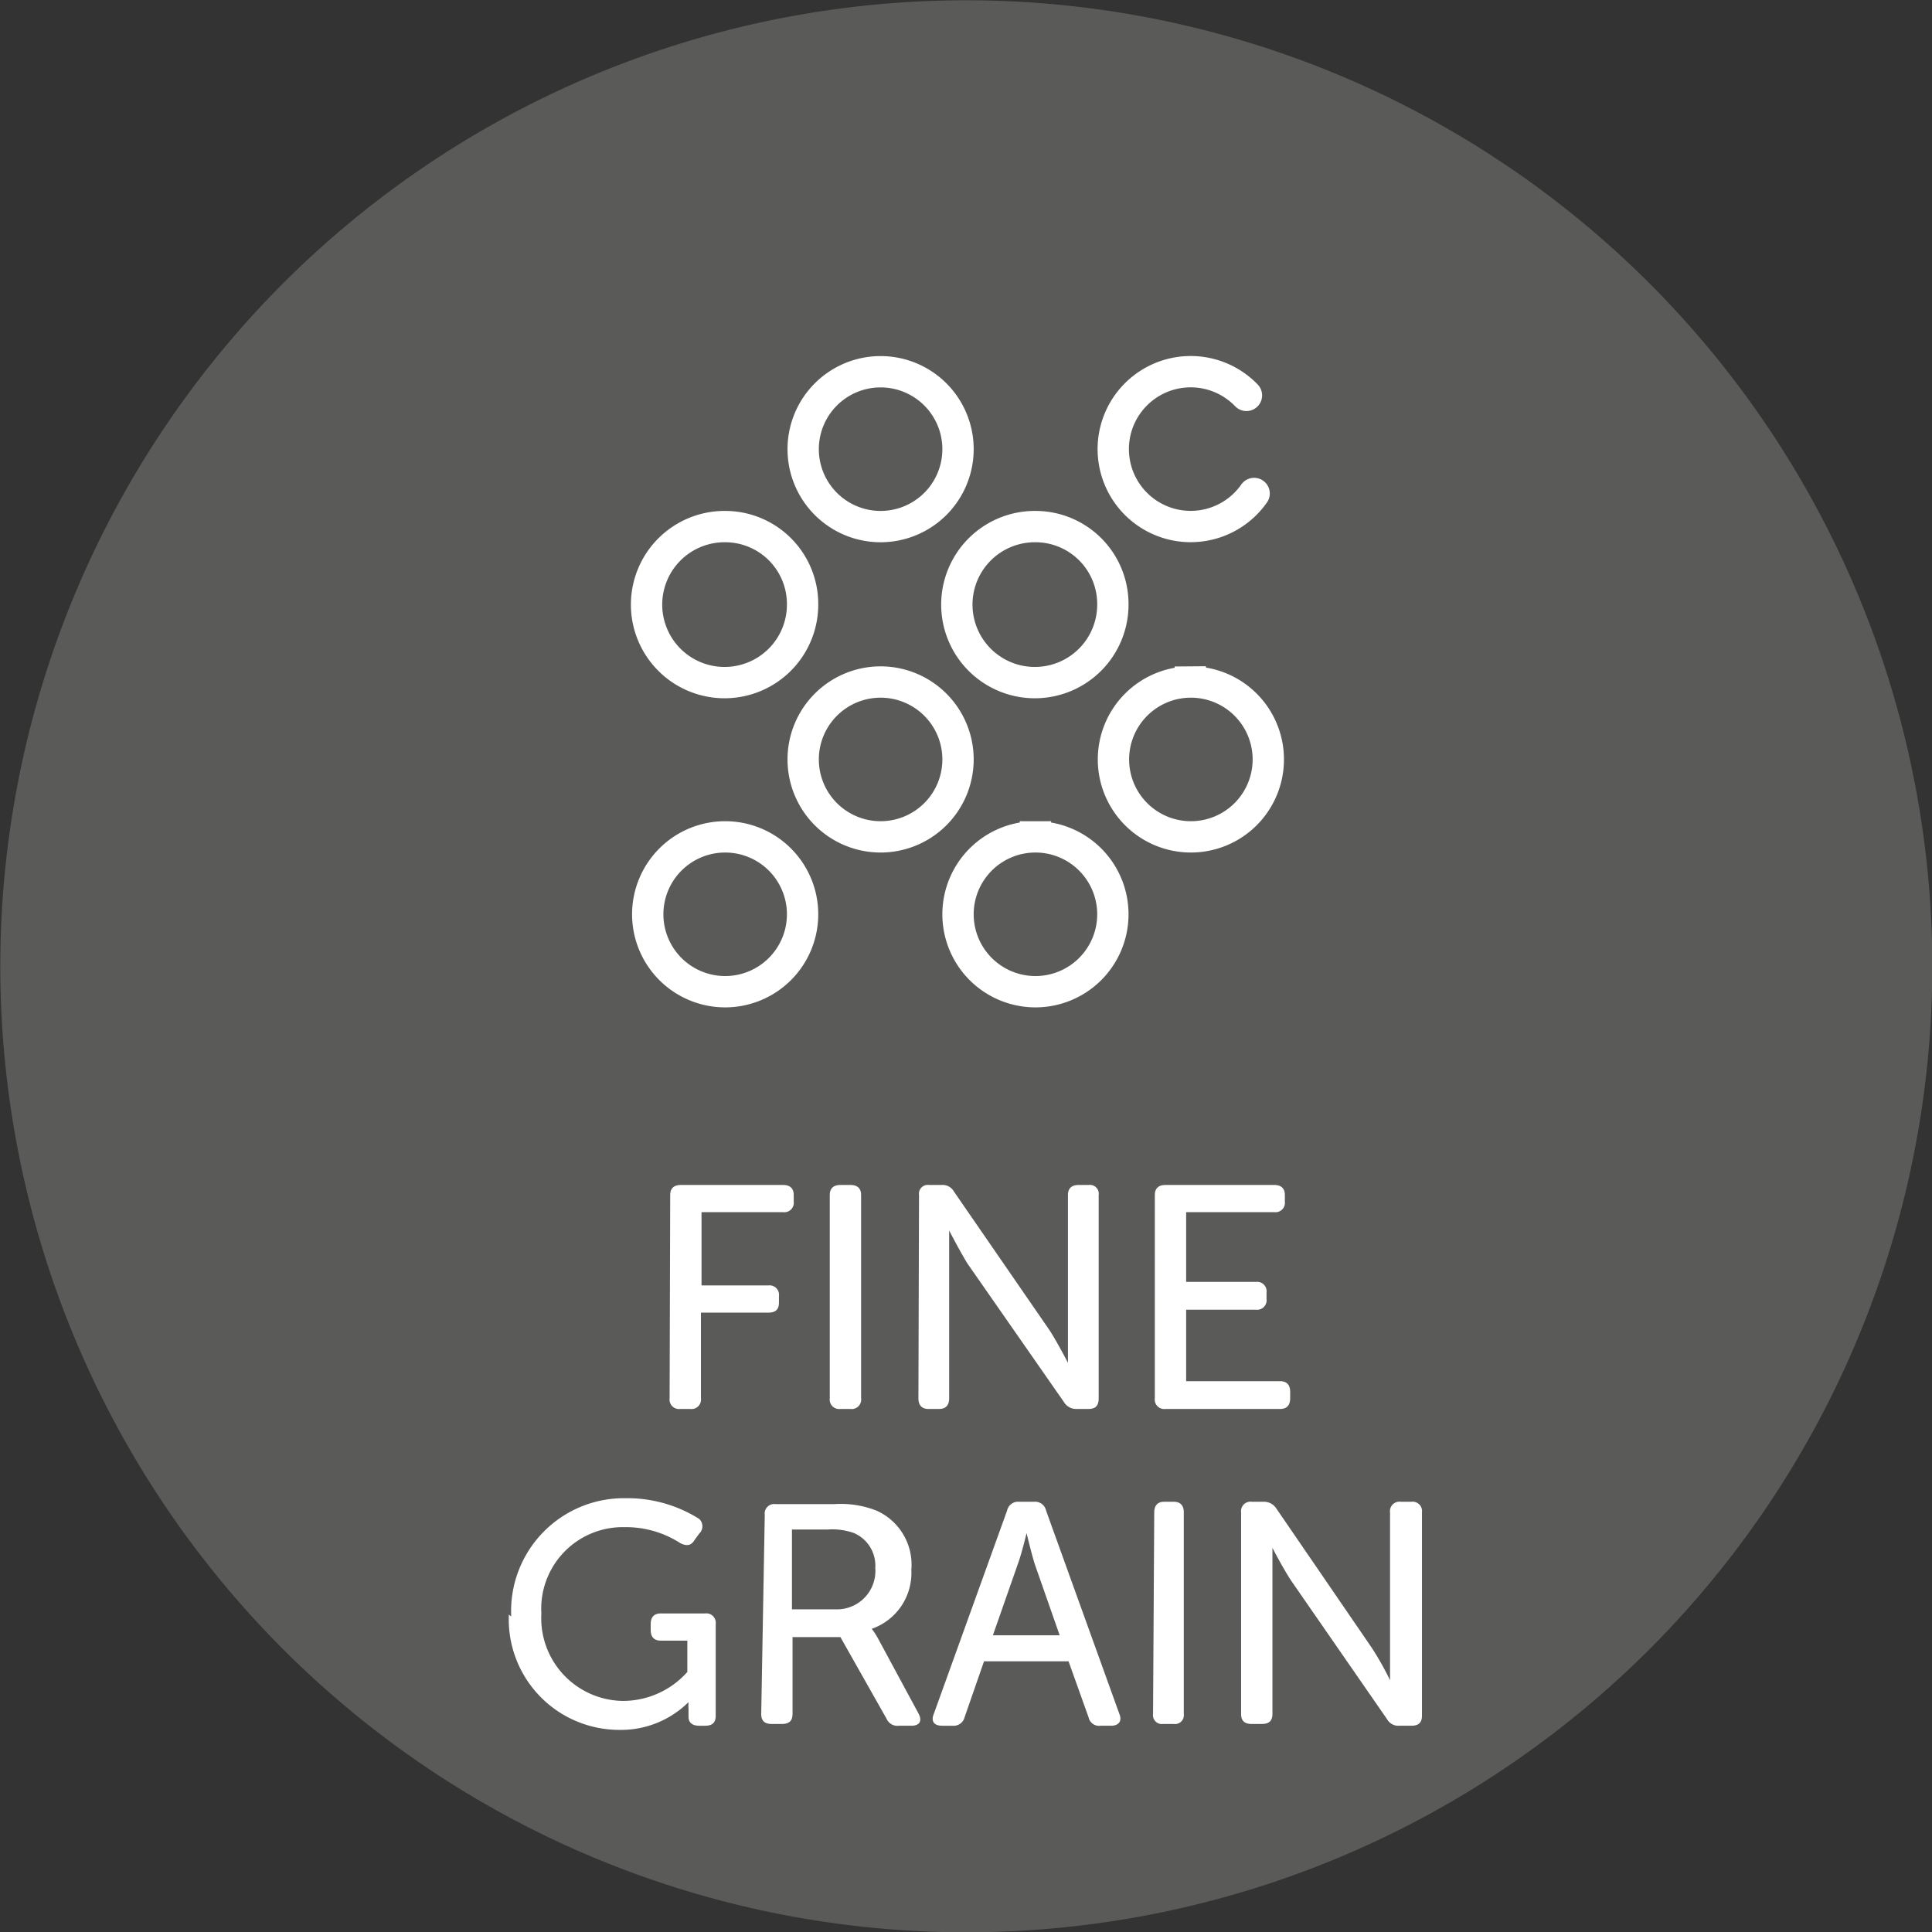
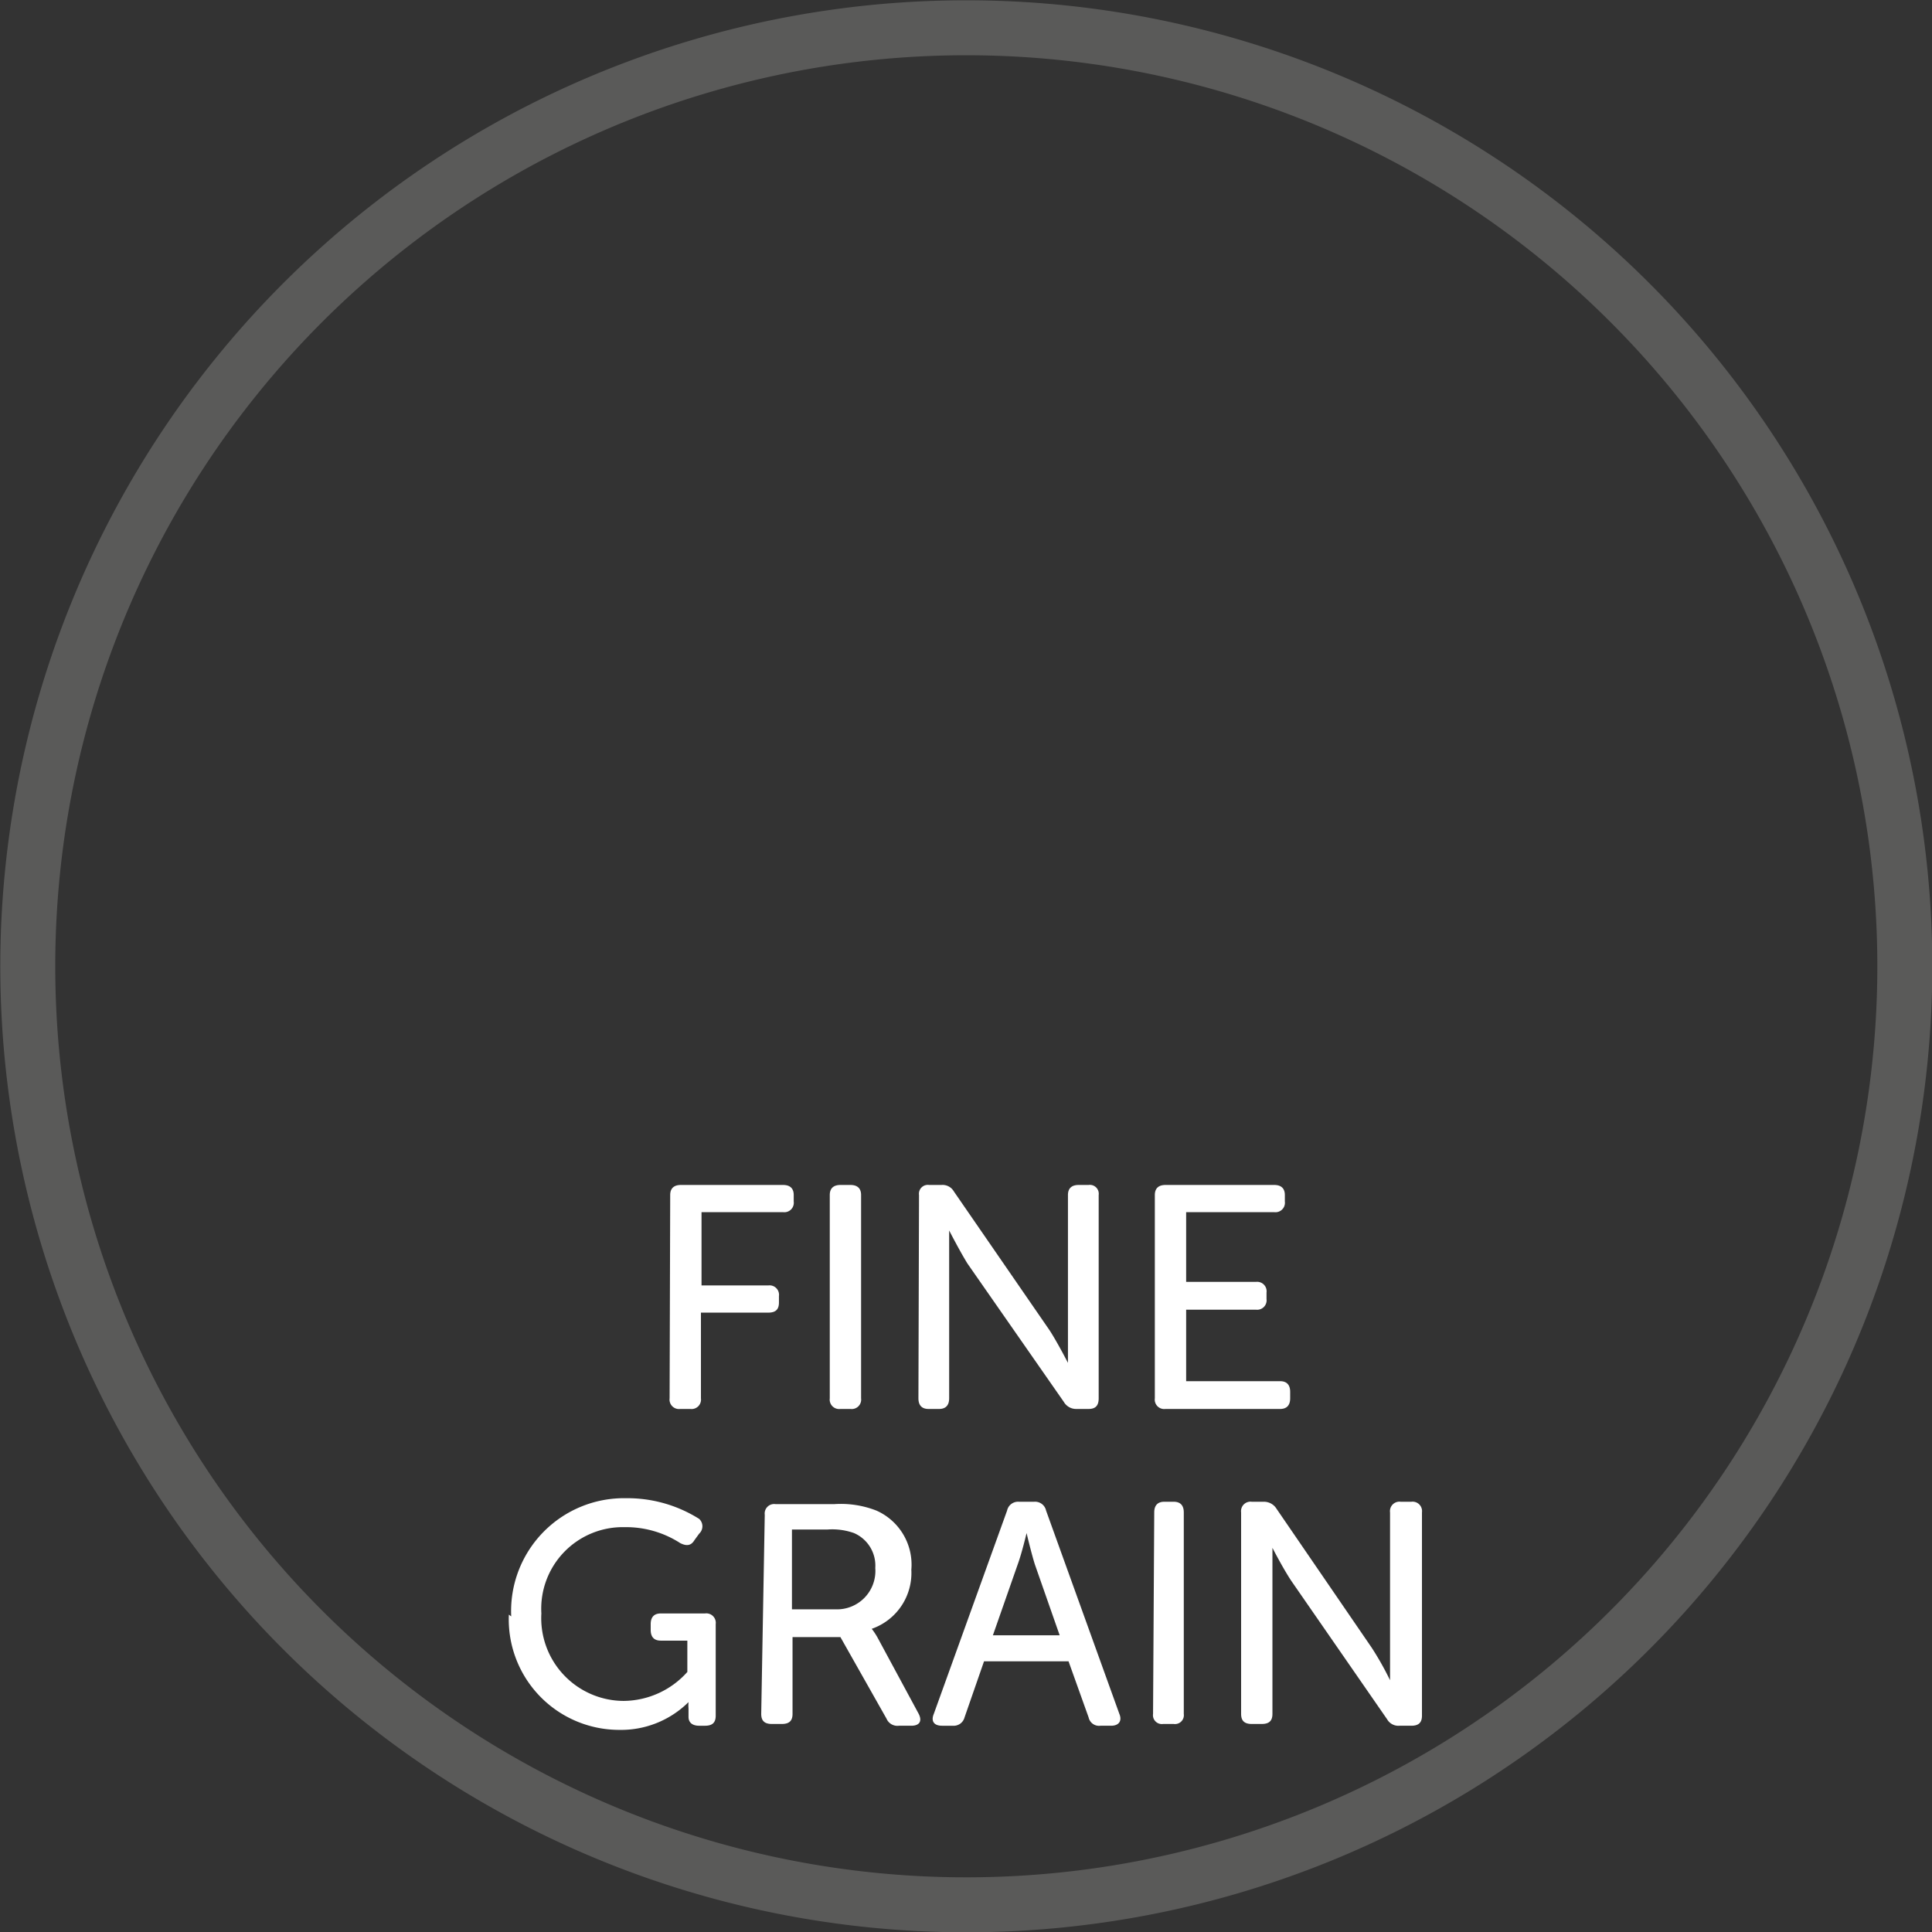
<svg xmlns="http://www.w3.org/2000/svg" viewBox="0 0 32.69 32.69">
  <rect x="0" y="0" width="32.69" height="32.69" fill="#333333" stroke="none" />
-   <path d="m32.23 16.35a15.88 15.88 0 1 1 -15.88-15.88 15.88 15.88 0 0 1 15.88 15.88" fill="#5a5a59" />
  <g fill="none" stroke-miterlimit="10">
-     <path d="m32.23 16.35a15.88 15.88 0 1 1 -15.88-15.88 15.88 15.88 0 0 1 15.88 15.88z" stroke="#5a5a59" stroke-width=".93" />
-     <path d="m12.27 14.16a1.31 1.31 0 1 0 1.31 1.31 1.31 1.31 0 0 0 -1.31-1.31zm0-5.25a1.32 1.32 0 1 0 1.31 1.31 1.31 1.31 0 0 0 -1.31-1.31zm2.63 2.63a1.31 1.31 0 1 0 1.31 1.31 1.31 1.31 0 0 0 -1.31-1.31z" stroke="#fff" stroke-width=".53" />
-     <path d="m21.09 6.69a1.31 1.31 0 1 0 .13 1.66" stroke="#fff" stroke-linecap="round" stroke-width=".53" />
-     <path d="m14.9 6.29a1.31 1.31 0 1 0 1.31 1.31 1.31 1.31 0 0 0 -1.31-1.31zm2.62 2.62a1.32 1.32 0 1 0 1.31 1.31 1.31 1.31 0 0 0 -1.31-1.31zm2.62 2.63a1.31 1.31 0 1 0 1.32 1.31 1.31 1.31 0 0 0 -1.32-1.31zm-2.62 2.62a1.31 1.31 0 1 0 1.31 1.31 1.31 1.31 0 0 0 -1.31-1.31z" stroke="#fff" stroke-width=".53" />
+     <path d="m32.23 16.35a15.88 15.88 0 1 1 -15.88-15.88 15.88 15.88 0 0 1 15.88 15.88" stroke="#5a5a59" stroke-width=".93" />
  </g>
  <path d="m21 29c0 .12.06.17.18.17h.17c.12 0 .18-.05.18-.17v-2.25c0-.22 0-.56 0-.56s.18.35.32.56l1.62 2.34a.22.22 0 0 0 .21.11h.2c.12 0 .18-.05.18-.17v-3.44a.16.16 0 0 0 -.18-.18h-.18a.16.16 0 0 0 -.18.18v2.29.55a5.13 5.13 0 0 0 -.31-.55l-1.61-2.35a.25.25 0 0 0 -.22-.12h-.2a.16.16 0 0 0 -.18.18zm-1.49 0a.15.15 0 0 0 .17.17h.18a.15.15 0 0 0 .17-.17v-3.41c0-.12-.06-.18-.17-.18h-.16c-.11 0-.17.06-.17.18zm-2.71-1.33.42-1.2c.07-.19.15-.53.15-.53s.08.34.14.53l.42 1.2zm-1 1.33c-.05.12 0 .2.14.2h.18a.19.19 0 0 0 .2-.14l.33-.95h1.43l.34.95a.18.18 0 0 0 .2.14h.18c.13 0 .19-.08.14-.2l-1.24-3.44a.19.19 0 0 0 -.2-.15h-.26a.19.19 0 0 0 -.2.15zm-2.4-1.77v-1.35h.6a1.1 1.1 0 0 1 .45.06.6.6 0 0 1 .36.59.65.65 0 0 1 -.68.7zm-.52 1.77c0 .12.06.17.18.17h.17c.12 0 .18-.05.18-.17v-1.3h.81l.78 1.38a.2.2 0 0 0 .21.12h.21c.14 0 .19-.08.12-.21l-.68-1.26a1.15 1.15 0 0 0 -.11-.17 1 1 0 0 0 .67-1 1 1 0 0 0 -.59-1 1.65 1.65 0 0 0 -.71-.11h-1a.16.16 0 0 0 -.18.18zm-4.27-1.68a1.87 1.87 0 0 0 1.87 1.95 1.62 1.62 0 0 0 1.17-.47.63.63 0 0 0 0 .11v.14c0 .1.07.15.18.15h.1c.12 0 .18-.05.18-.17v-1.55a.16.16 0 0 0 -.18-.18h-.75c-.11 0-.17.06-.17.18v.1c0 .12.06.18.17.18h.45v.53a1.46 1.46 0 0 1 -1.08.49 1.4 1.4 0 0 1 -1.39-1.48 1.38 1.38 0 0 1 1.41-1.46 1.69 1.69 0 0 1 .94.27c.1.05.18.05.24-.05l.08-.11a.17.17 0 0 0 0-.25 2.28 2.28 0 0 0 -1.24-.35 1.91 1.91 0 0 0 -1.94 2" fill="#fff" />
  <path d="m19.54 23.66a.16.16 0 0 0 .18.18h1.94c.11 0 .17-.06.17-.18v-.11c0-.12-.06-.18-.17-.18h-1.59v-1.21h1.18a.16.16 0 0 0 .18-.18v-.11a.16.16 0 0 0 -.18-.18h-1.18v-1.18h1.49a.16.16 0 0 0 .18-.18v-.11c0-.11-.06-.17-.18-.17h-1.84c-.12 0-.18.06-.18.17zm-4 0c0 .12.06.18.17.18h.18c.11 0 .17-.06.17-.18v-2.28c0-.22 0-.56 0-.56s.18.35.31.56l1.63 2.34a.24.24 0 0 0 .21.12h.21c.12 0 .17-.06.17-.18v-3.44a.15.15 0 0 0 -.17-.17h-.17c-.12 0-.18.06-.18.17v2.29.55s-.18-.35-.31-.55l-1.62-2.35a.22.22 0 0 0 -.21-.11h-.21a.15.15 0 0 0 -.17.17zm-1.5 0a.16.16 0 0 0 .18.18h.17a.16.16 0 0 0 .18-.18v-3.44c0-.11-.06-.17-.18-.17h-.17c-.12 0-.18.06-.18.17zm-2.71 0a.16.16 0 0 0 .18.18h.17a.16.16 0 0 0 .18-.18v-1.45h1.14c.12 0 .18-.05.18-.17v-.11a.16.16 0 0 0 -.18-.18h-1.13v-1.24h1.38a.16.16 0 0 0 .18-.18v-.11c0-.11-.06-.17-.18-.17h-1.73c-.12 0-.18.06-.18.17z" fill="#fff" />
</svg>